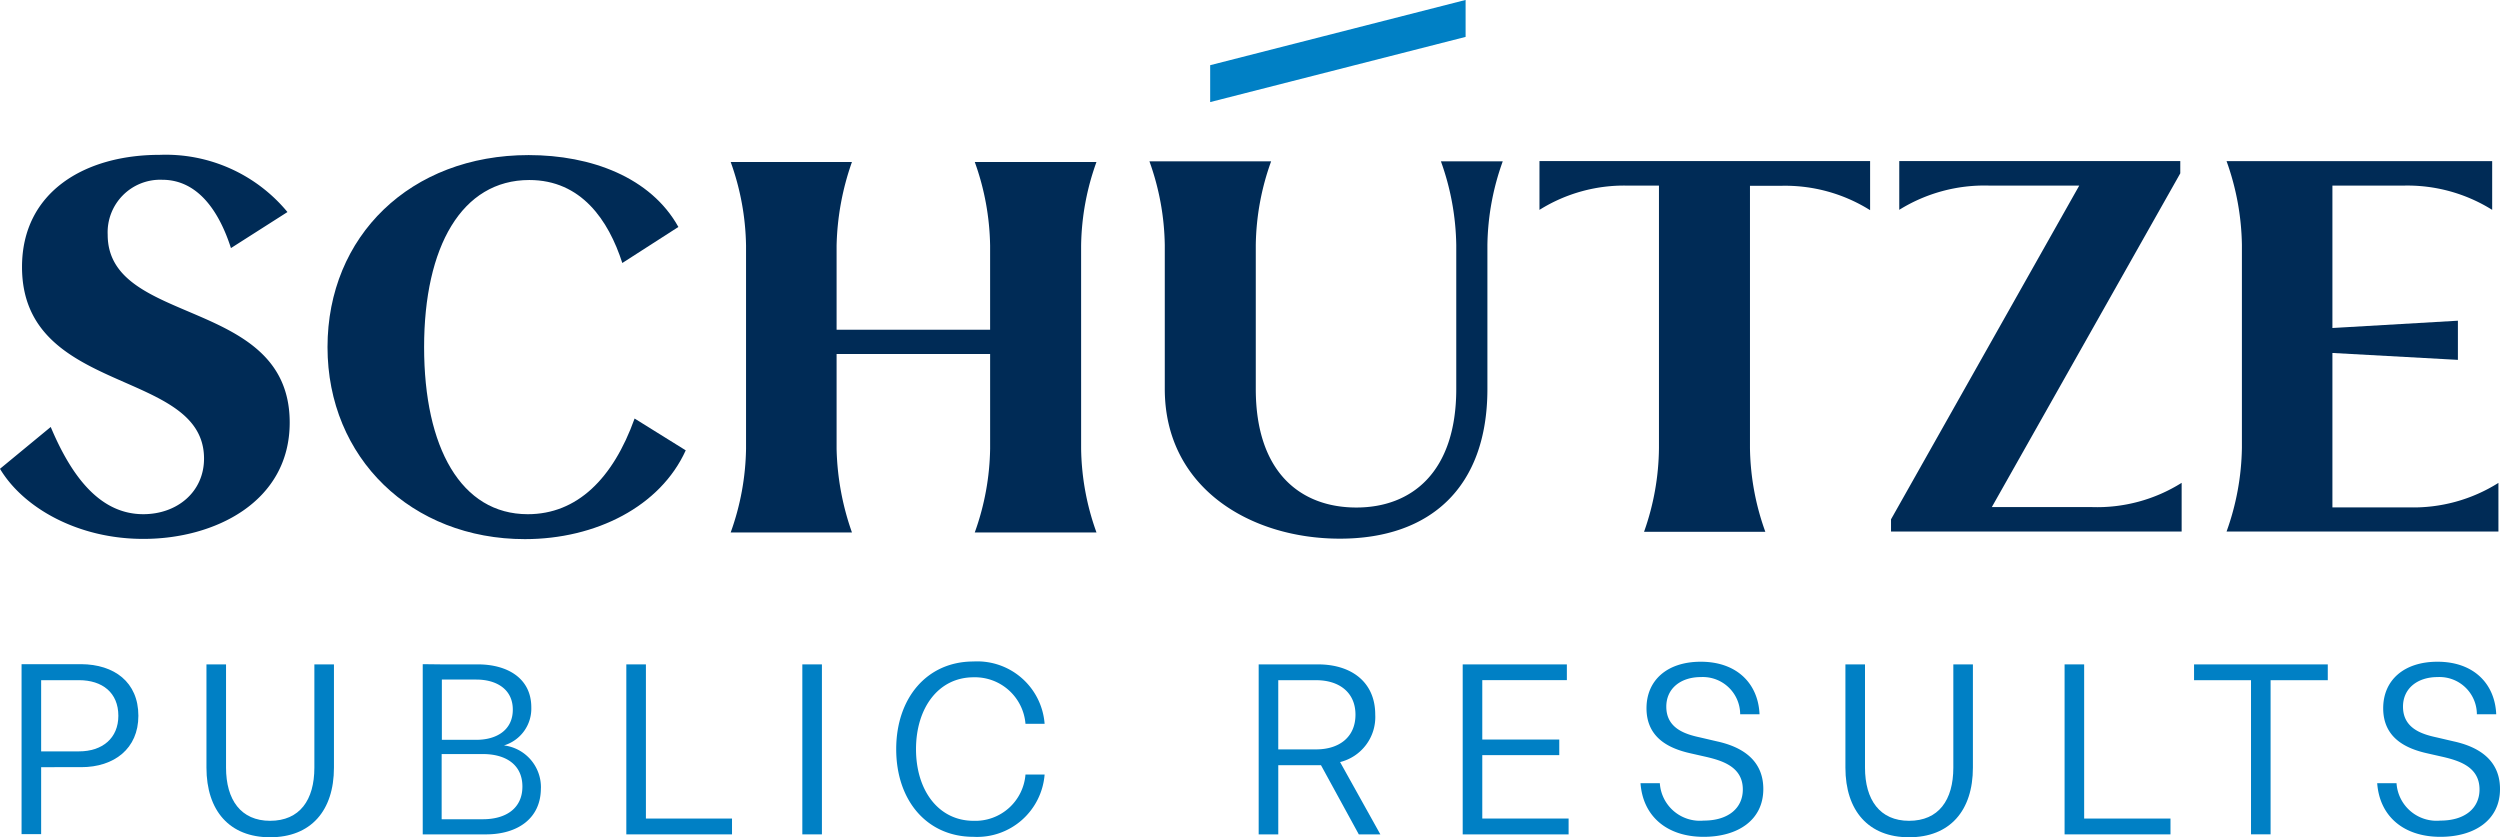
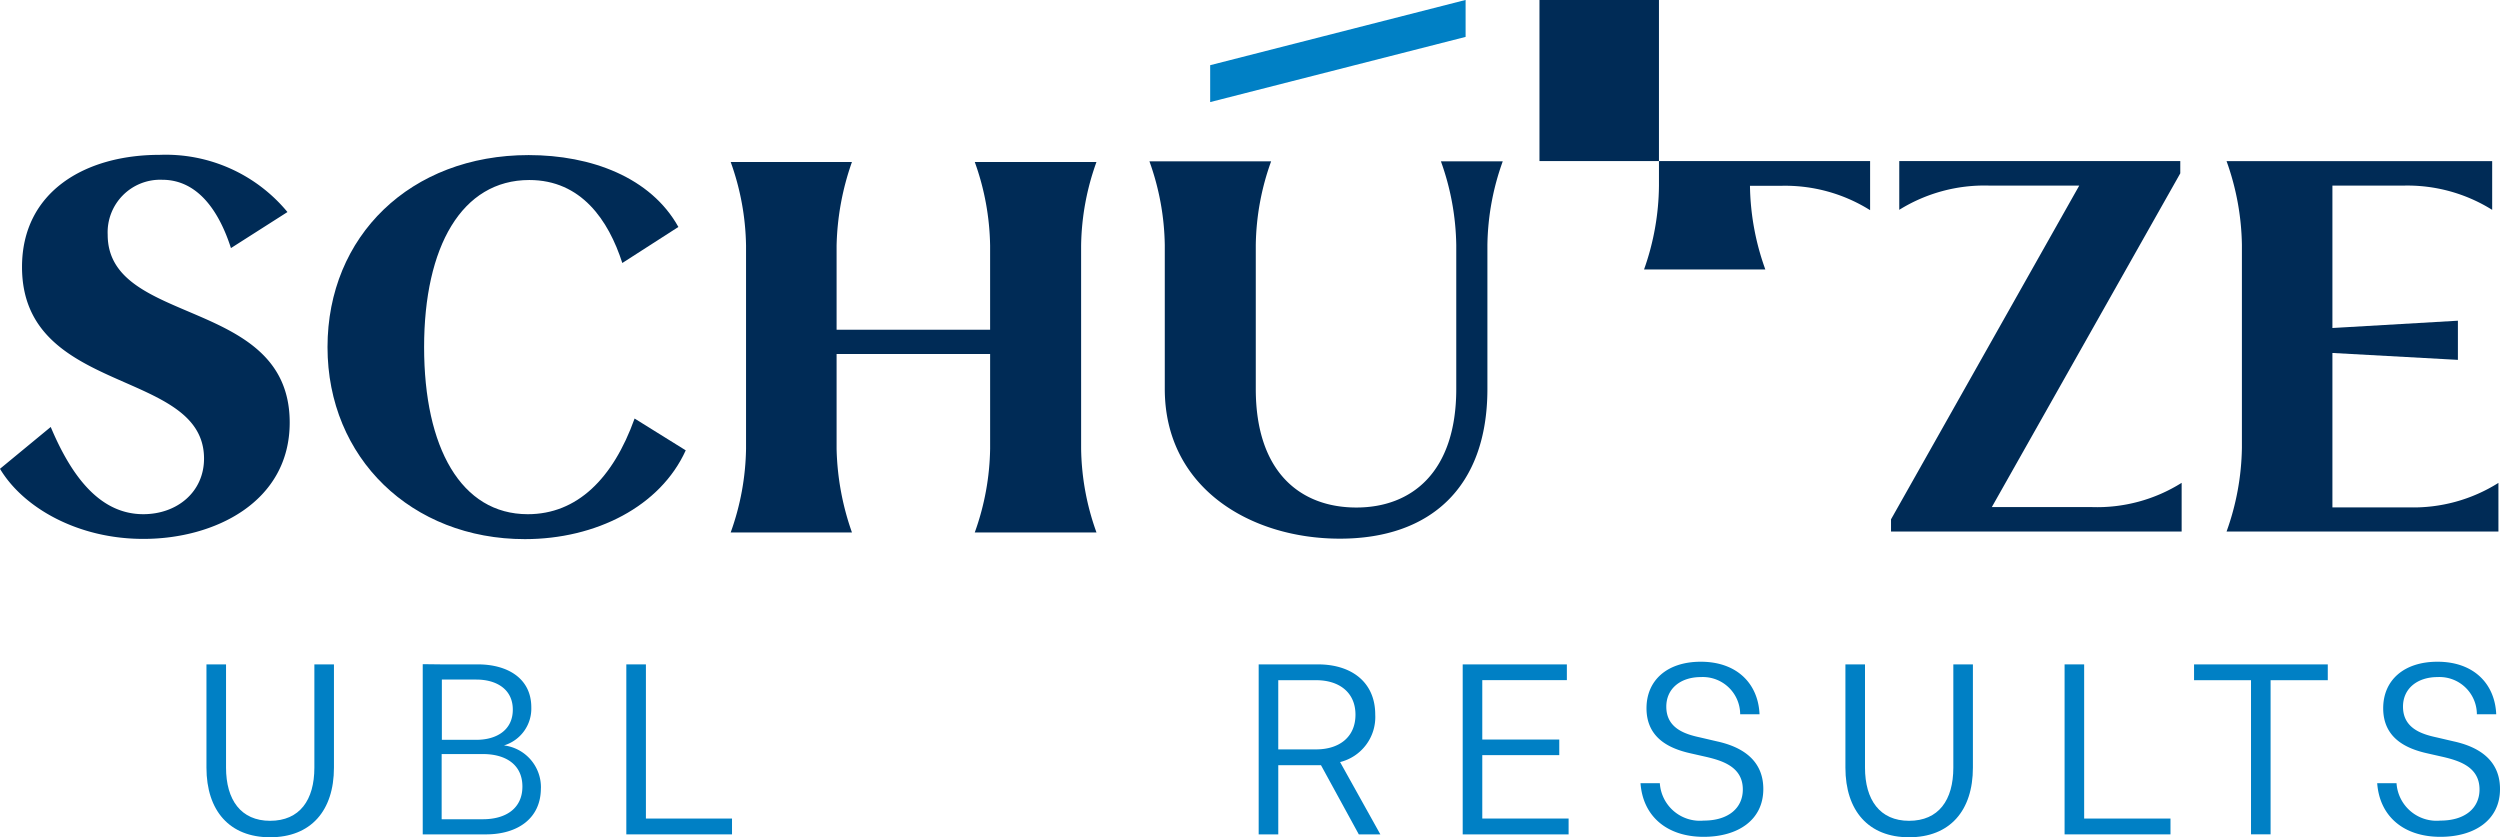
<svg xmlns="http://www.w3.org/2000/svg" width="240" height="80.378" viewBox="0 0 240 80.378">
  <g id="Gruppe_1252" data-name="Gruppe 1252" transform="translate(-700.001 -1738)">
    <path id="Pfad_24090" data-name="Pfad 24090" d="M121.2,295.639l4.87-4.016c2.072,4.934,4.827,8.373,8.886,8.373,3.247,0,5.831-2.136,5.831-5.34,0-8.694-17.473-6-17.473-18.391,0-7.22,6.045-10.765,13.2-10.765a15.156,15.156,0,0,1,12.282,5.49l-5.425,3.46c-1.025-3.2-2.99-6.558-6.6-6.558a5.047,5.047,0,0,0-5.233,5.276c0,8.843,17.473,5.938,17.473,18.028,0,7.668-7.262,11.171-14.012,11.171-6.28.021-11.556-2.969-13.8-6.728" transform="translate(578.801 1487.366)" fill="#002b56" />
    <path id="Pfad_24091" data-name="Pfad 24091" d="M302.79,293.945c-2.435,5.383-8.629,8.523-15.443,8.523-10.872,0-18.946-7.775-18.946-18.434s7.967-18.434,19.309-18.434c6,0,11.727,2.136,14.375,6.9l-5.383,3.46c-1.324-4.122-3.952-7.967-8.928-7.967-6.493,0-10.1,6.408-10.1,16.041,0,9.655,3.546,16.041,9.954,16.041,4.721,0,8.181-3.4,10.253-9.185Z" transform="translate(463.041 1487.288)" fill="#002b56" />
    <path id="Pfad_24092" data-name="Pfad 24092" d="M483.242,296.233a24.553,24.553,0,0,0,1.474,8.031H473.032a24.727,24.727,0,0,0,1.474-8.031v-9.1H459.767v9.1a25.739,25.739,0,0,0,1.474,8.031H449.6a24.725,24.725,0,0,0,1.474-8.031v-19.5A24.726,24.726,0,0,0,449.6,268.7h11.641a25.739,25.739,0,0,0-1.474,8.031v8.074h14.738v-8.074a24.728,24.728,0,0,0-1.474-8.031h11.684a24.554,24.554,0,0,0-1.474,8.031Z" transform="translate(320.547 1484.85)" fill="#002b56" />
    <path id="Pfad_24093" data-name="Pfad 24093" d="M671.72,268.4a24.554,24.554,0,0,0-1.474,8.031v13.82c0,9.505-5.532,14.375-14.162,14.375-8.587,0-16.81-4.87-16.81-14.375v-13.82A24.727,24.727,0,0,0,637.8,268.4h11.684a24.554,24.554,0,0,0-1.474,8.031v13.82c0,8.031,4.315,11.385,9.655,11.385,5.276,0,9.591-3.354,9.591-11.385v-13.82a24.726,24.726,0,0,0-1.474-8.031Z" transform="translate(172.546 1485.086)" fill="#002b56" />
-     <path id="Pfad_24094" data-name="Pfad 24094" d="M844.82,273a15.35,15.35,0,0,0-8.523-2.328h-2.99v25.183a24.557,24.557,0,0,0,1.474,8.031H823.139a24.578,24.578,0,0,0,1.431-8.031v-25.2h-2.948a15.293,15.293,0,0,0-8.523,2.328V268.3h31.741V273Z" transform="translate(34.691 1485.165)" fill="#002b56" />
+     <path id="Pfad_24094" data-name="Pfad 24094" d="M844.82,273a15.35,15.35,0,0,0-8.523-2.328h-2.99a24.557,24.557,0,0,0,1.474,8.031H823.139a24.578,24.578,0,0,0,1.431-8.031v-25.2h-2.948a15.293,15.293,0,0,0-8.523,2.328V268.3h31.741V273Z" transform="translate(34.691 1485.165)" fill="#002b56" />
    <path id="Pfad_24095" data-name="Pfad 24095" d="M999,299.187v4.678H971.1V302.69l18.071-32.04h-8.693a15.483,15.483,0,0,0-8.587,2.328V268.3h26.978v1.175l-18.092,32.04h9.591A15.241,15.241,0,0,0,999,299.187" transform="translate(-89.561 1485.165)" fill="#002b56" />
    <path id="Pfad_24096" data-name="Pfad 24096" d="M1148,299.187v4.678h-26.1a24.728,24.728,0,0,0,1.474-8.031v-19.5a24.825,24.825,0,0,0-1.474-8.031h25.5v4.678a15.349,15.349,0,0,0-8.523-2.328h-6.814v13.67l12.047-.7v3.759l-12.047-.662v14.824h7.369a15.32,15.32,0,0,0,8.565-2.35" transform="translate(-208.15 1485.165)" fill="#002b56" />
-     <path id="Pfad_24097" data-name="Pfad 24097" d="M140.192,499.355c0-2.221-1.538-3.418-3.781-3.418H132.78v6.835h3.631c2.243,0,3.781-1.26,3.781-3.418m1.922,0c0,3.161-2.328,4.934-5.49,4.934H132.78v6.429H130.9V494.4h5.724c3.161.021,5.49,1.709,5.49,4.956" transform="translate(571.171 1307.36)" fill="#0080c5" />
    <path id="Pfad_24098" data-name="Pfad 24098" d="M226.239,494.5v9.911c0,4.144-2.221,6.686-6.13,6.686-3.888,0-6.109-2.542-6.109-6.686V494.5h1.88v9.911c0,3.1,1.431,5.105,4.229,5.105,2.841,0,4.251-1.987,4.251-5.105V494.5Z" transform="translate(505.821 1307.281)" fill="#0080c5" />
    <path id="Pfad_24099" data-name="Pfad 24099" d="M320.769,506.148c0-2.093-1.581-3.119-3.8-3.119h-3.952v6.258h3.952c2.221,0,3.8-1.047,3.8-3.14m-7.732-10.274v5.789h3.311c1.922,0,3.5-.918,3.5-2.9,0-1.965-1.581-2.884-3.5-2.884Zm9.505,10.445c0,2.884-2.221,4.422-5.276,4.422H311.2V494.4l1.837.021h3.46c2.82,0,5.126,1.324,5.126,4.122A3.689,3.689,0,0,1,319,502.2a4.044,4.044,0,0,1,3.546,4.123" transform="translate(429.383 1307.36)" fill="#0080c5" />
    <path id="Pfad_24100" data-name="Pfad 24100" d="M402.7,494.5v16.319h10.146V509.3H404.58V494.5Z" transform="translate(357.428 1307.281)" fill="#0080c5" />
-     <rect id="Rechteck_311" data-name="Rechteck 311" width="1.88" height="16.319" transform="translate(777.025 1801.781)" fill="#0080c5" />
-     <path id="Pfad_24101" data-name="Pfad 24101" d="M536.41,504.051h1.837a6.5,6.5,0,0,1-6.835,5.981c-4.443,0-7.412-3.46-7.412-8.416,0-4.934,2.969-8.416,7.412-8.416a6.482,6.482,0,0,1,6.835,5.981H536.41a4.865,4.865,0,0,0-4.977-4.464c-3.4,0-5.532,2.969-5.532,6.9s2.136,6.878,5.532,6.878a4.829,4.829,0,0,0,4.977-4.443" transform="translate(262.037 1308.303)" fill="#0080c5" />
    <path id="Pfad_24102" data-name="Pfad 24102" d="M688.78,502.66h3.631c2.221,0,3.781-1.175,3.781-3.332,0-2.136-1.559-3.311-3.781-3.311H688.78Zm7.732,8.159-3.631-6.643h-4.1v6.643H686.9V494.5h5.7c3.14,0,5.49,1.645,5.49,4.827a4.45,4.45,0,0,1-3.375,4.55l3.866,6.942Z" transform="translate(133.934 1307.281)" fill="#0080c5" />
    <path id="Pfad_24103" data-name="Pfad 24103" d="M778.6,494.5v16.319h10.167V509.3H780.48v-6.088h7.391v-1.5H780.48v-5.7H788.6V494.5Z" transform="translate(61.82 1307.281)" fill="#0080c5" />
    <path id="Pfad_24104" data-name="Pfad 24104" d="M858.5,504.963h1.858a3.853,3.853,0,0,0,4.208,3.589c2.371,0,3.759-1.2,3.759-2.99,0-2.157-1.944-2.755-3.482-3.119l-1.6-.363c-1.965-.449-4.165-1.452-4.165-4.315,0-2.67,1.965-4.464,5.212-4.464,3.46,0,5.511,2.093,5.639,5.041h-1.858a3.586,3.586,0,0,0-3.781-3.567c-1.9,0-3.311,1.068-3.311,2.841,0,2.093,1.837,2.649,3.225,2.948l1.645.384c1.944.427,4.443,1.5,4.443,4.571,0,3.012-2.478,4.592-5.724,4.592-3.5,0-5.831-1.944-6.066-5.148" transform="translate(-1.013 1308.225)" fill="#0080c5" />
    <path id="Pfad_24105" data-name="Pfad 24105" d="M962.839,494.5v9.911c0,4.144-2.221,6.686-6.13,6.686-3.888,0-6.109-2.542-6.109-6.686V494.5h1.88v9.911c0,3.1,1.431,5.105,4.229,5.105,2.841,0,4.251-1.987,4.251-5.105V494.5Z" transform="translate(-73.439 1307.281)" fill="#0080c5" />
    <path id="Pfad_24106" data-name="Pfad 24106" d="M1049.1,494.5v16.319h10.167V509.3h-8.288V494.5Z" transform="translate(-150.899 1307.281)" fill="#0080c5" />
    <path id="Pfad_24107" data-name="Pfad 24107" d="M1107.3,494.5v1.517h5.468v14.8h1.88v-14.8h5.49V494.5Z" transform="translate(-196.67 1307.281)" fill="#0080c5" />
    <path id="Pfad_24108" data-name="Pfad 24108" d="M1189.6,504.963h1.858a3.853,3.853,0,0,0,4.208,3.589c2.371,0,3.759-1.2,3.759-2.99,0-2.157-1.944-2.755-3.482-3.119l-1.6-.363c-1.965-.449-4.165-1.452-4.165-4.315,0-2.67,1.965-4.464,5.212-4.464,3.46,0,5.511,2.093,5.639,5.041h-1.858a3.586,3.586,0,0,0-3.781-3.567c-1.9,0-3.311,1.068-3.311,2.841,0,2.093,1.837,2.649,3.225,2.948l1.645.384c1.944.427,4.443,1.5,4.443,4.571,0,3.012-2.478,4.592-5.724,4.592-3.5,0-5.831-1.944-6.066-5.148" transform="translate(-261.39 1308.225)" fill="#0080c5" />
    <path id="Pfad_24109" data-name="Pfad 24109" d="M689.6,195.9l-24.5,6.258V205.7l24.521-6.258V195.9Z" transform="translate(151.078 1542.1)" fill="#0080c5" />
  </g>
</svg>